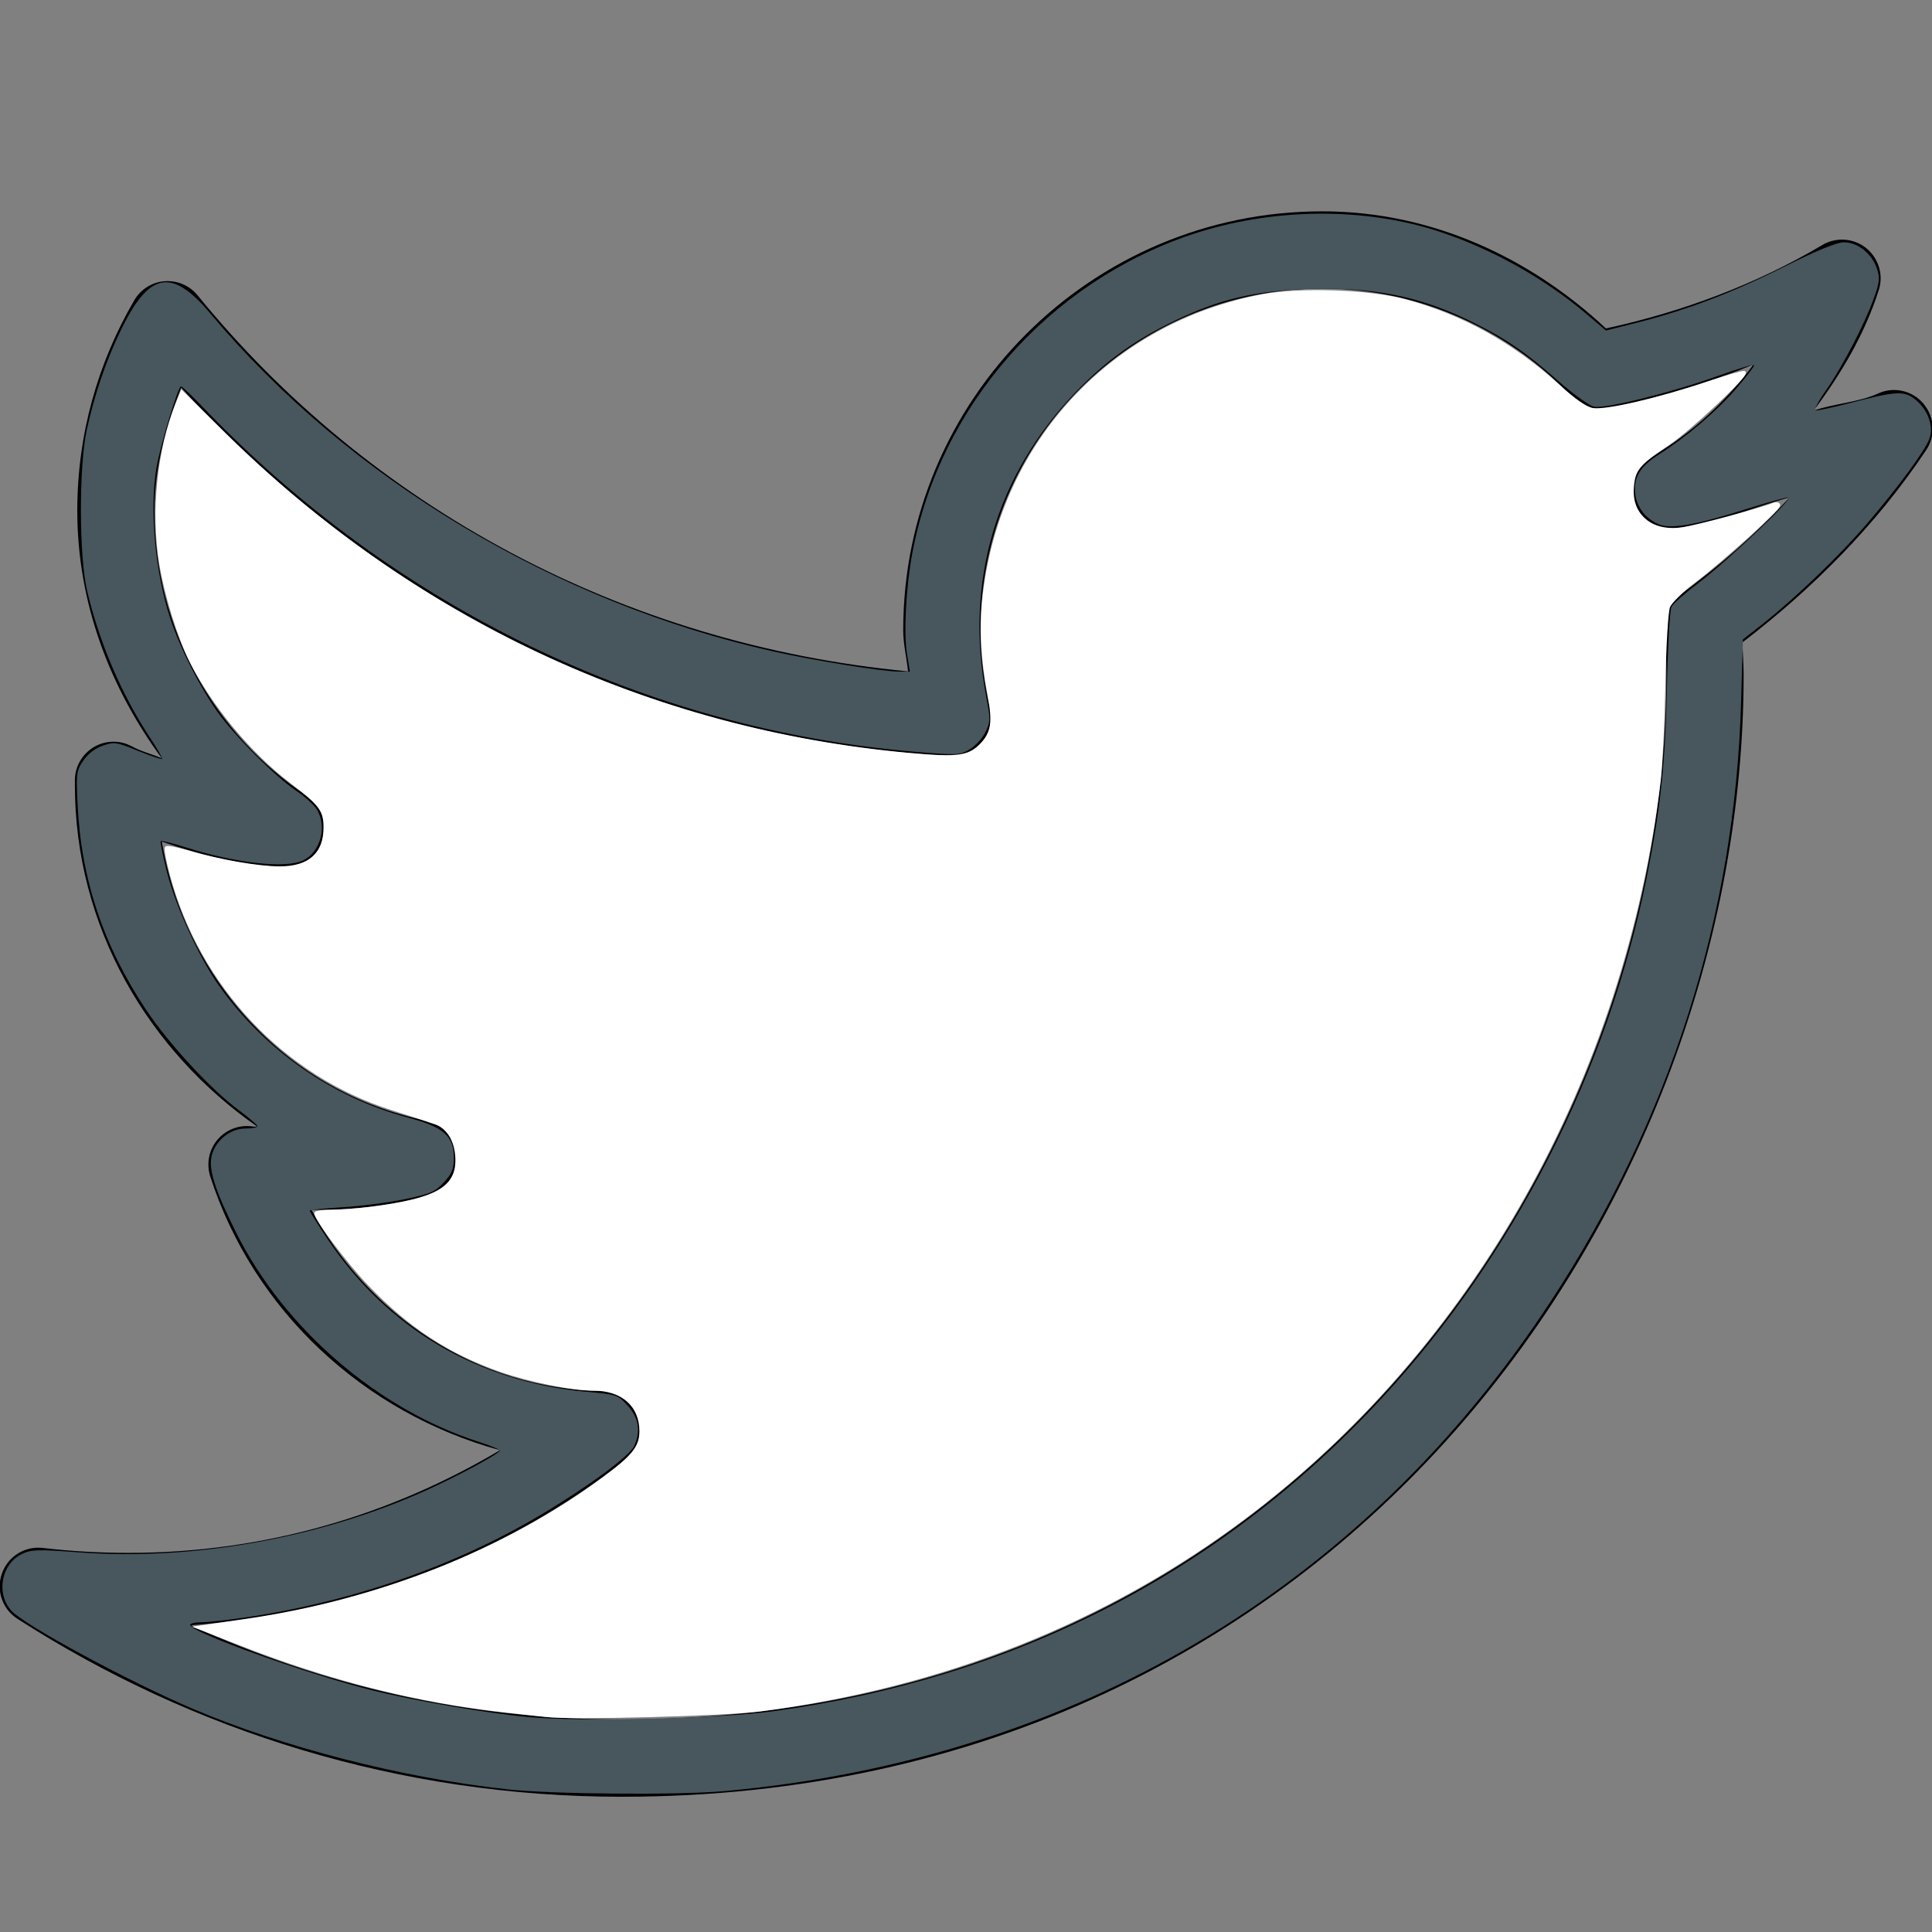
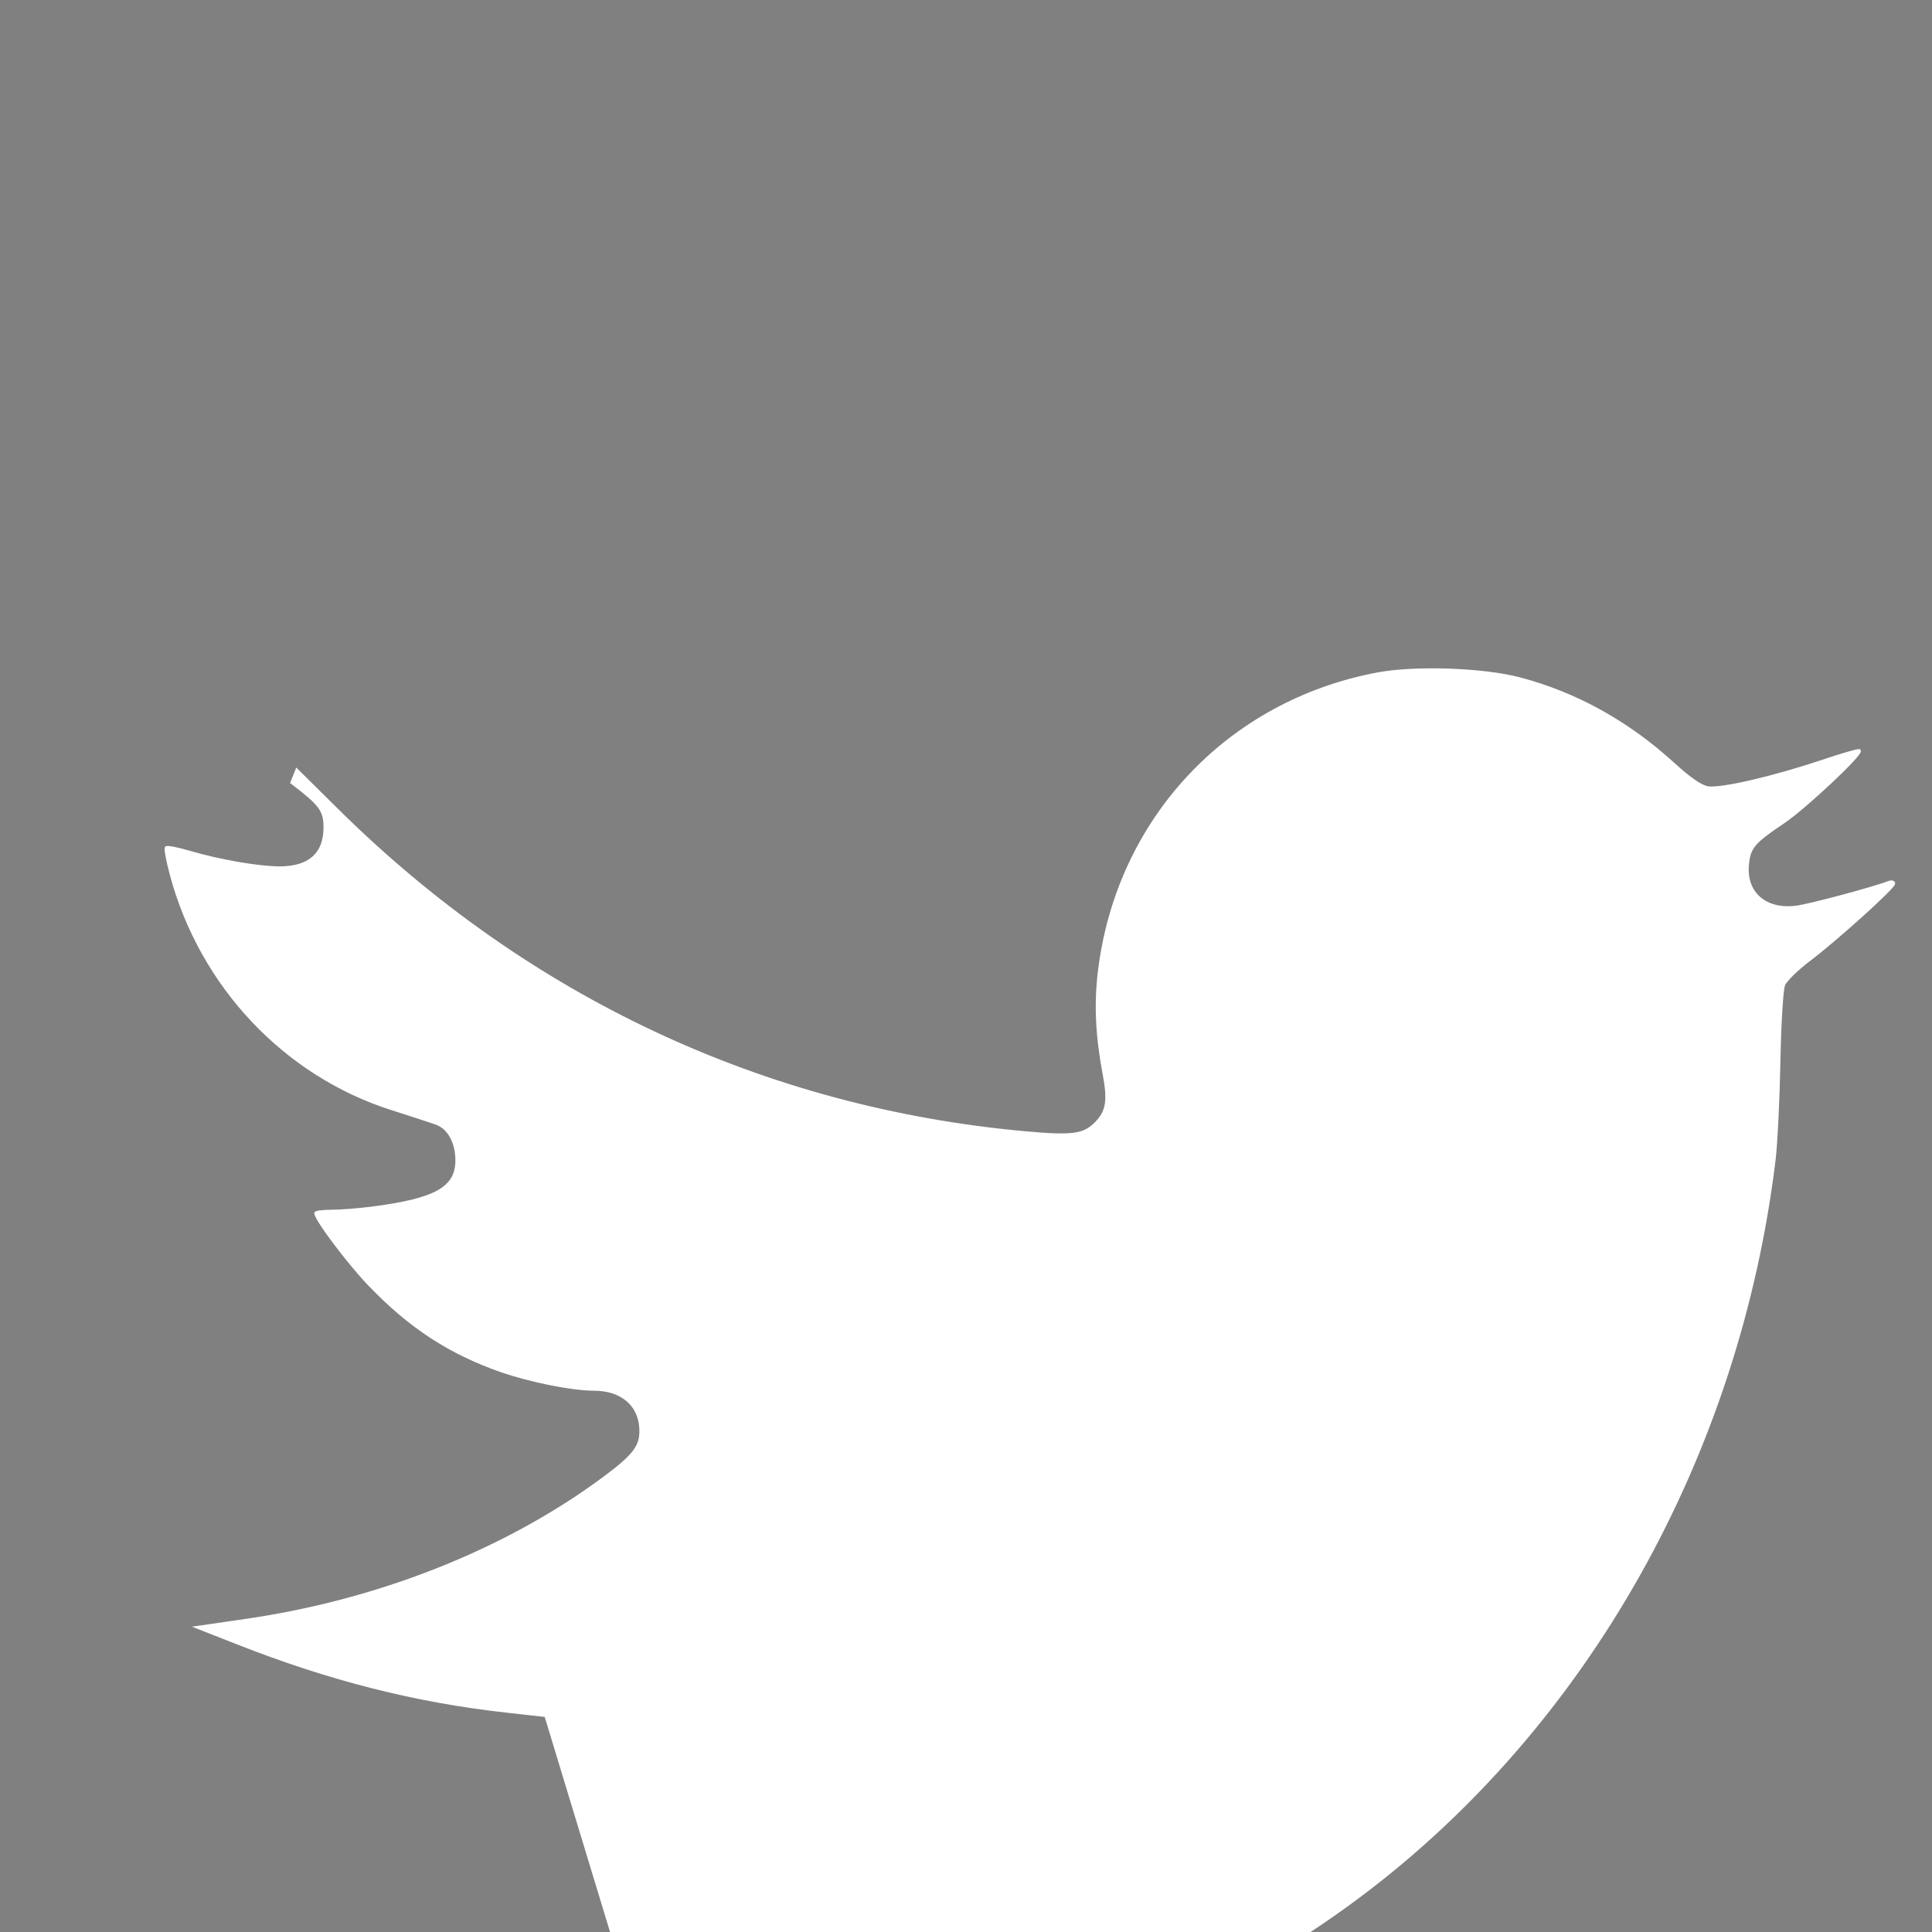
<svg xmlns="http://www.w3.org/2000/svg" xmlns:ns1="http://sodipodi.sourceforge.net/DTD/sodipodi-0.dtd" xmlns:ns2="http://www.inkscape.org/namespaces/inkscape" fill="#000000" viewBox="0 0 50 50" width="50px" height="50px" version="1.1" id="svg4" ns1:docname="icons8-twitter-2.svg" ns2:version="1.1.1 (3bf5ae0d25, 2021-09-20)">
  <rect x="0" y="0" width="50" height="50" fill="#808080" stroke="none" />
  <defs id="defs8" />
  <ns1:namedview id="namedview6" pagecolor="#ffffff" bordercolor="#666666" borderopacity="1.0" ns2:pageshadow="2" ns2:pageopacity="0.0" ns2:pagecheckerboard="0" showgrid="false" ns2:zoom="12.6" ns2:cx="24.960317" ns2:cy="24.801587" ns2:window-width="1920" ns2:window-height="1015" ns2:window-x="2420" ns2:window-y="0" ns2:window-maximized="1" ns2:current-layer="svg4" />
-   <path d="M 34.219 5.469 C 28.238 5.469 23.375 10.332 23.375 16.312 C 23.375 16.672 23.465 17.023 23.5 17.375 C 16.105 16.668 9.566 13.105 5.125 7.656 C 4.918 7.395 4.598 7.254 4.262 7.277 C 3.93 7.301 3.633 7.492 3.469 7.781 C 2.535 9.387 2 11.234 2 13.219 C 2 15.621 2.859 17.82 4.188 19.625 C 3.93 19.512 3.648 19.449 3.406 19.312 C 3.098 19.148 2.727 19.156 2.426 19.336 C 2.125 19.516 1.941 19.84 1.938 20.188 L 1.938 20.312 C 1.938 23.996 3.844 27.195 6.656 29.156 C 6.625 29.152 6.594 29.164 6.562 29.156 C 6.219 29.098 5.871 29.219 5.641 29.48 C 5.41 29.742 5.336 30.105 5.438 30.438 C 6.555 33.91 9.406 36.562 12.938 37.531 C 10.125 39.203 6.863 40.188 3.344 40.188 C 2.582 40.188 1.852 40.148 1.125 40.062 C 0.656 40 0.207 40.273 0.051 40.719 C -0.109 41.164 0.066 41.66 0.469 41.906 C 4.98 44.801 10.336 46.5 16.094 46.5 C 25.426 46.5 32.746 42.602 37.656 37.031 C 42.566 31.461 45.125 24.227 45.125 17.469 C 45.125 17.184 45.102 16.906 45.094 16.625 C 46.926 15.223 48.562 13.578 49.844 11.656 C 50.098 11.285 50.07 10.789 49.777 10.445 C 49.488 10.102 49 9.996 48.594 10.188 C 48.078 10.418 47.477 10.441 46.938 10.625 C 47.648 9.676 48.258 8.652 48.625 7.5 C 48.75 7.105 48.613 6.672 48.289 6.414 C 47.965 6.16 47.512 6.129 47.156 6.344 C 45.449 7.355 43.559 8.066 41.562 8.5 C 39.625 6.688 37.074 5.469 34.219 5.469 Z M 34.219 7.469 C 36.77 7.469 39.074 8.559 40.688 10.281 C 40.93 10.531 41.285 10.637 41.625 10.562 C 42.93 10.305 44.168 9.926 45.375 9.438 C 44.68 10.375 43.82 11.176 42.812 11.781 C 42.355 12.004 42.141 12.531 42.309 13.012 C 42.473 13.488 42.973 13.766 43.469 13.656 C 44.469 13.535 45.359 13.129 46.312 12.875 C 45.457 13.801 44.52 14.637 43.5 15.375 C 43.223 15.578 43.07 15.906 43.094 16.25 C 43.109 16.656 43.125 17.059 43.125 17.469 C 43.125 23.719 40.727 30.504 36.156 35.688 C 31.586 40.871 24.875 44.5 16.094 44.5 C 12.105 44.5 8.34 43.617 4.938 42.062 C 9.156 41.738 13.047 40.246 16.188 37.781 C 16.516 37.52 16.645 37.082 16.512 36.684 C 16.379 36.285 16.012 36.012 15.594 36 C 12.297 35.941 9.535 34.023 8.062 31.312 C 8.117 31.312 8.164 31.312 8.219 31.312 C 9.207 31.312 10.184 31.188 11.094 30.938 C 11.531 30.809 11.832 30.402 11.816 29.945 C 11.801 29.488 11.477 29.098 11.031 29 C 7.473 28.281 4.805 25.383 4.188 21.781 C 5.195 22.129 6.227 22.402 7.344 22.438 C 7.801 22.465 8.215 22.18 8.355 21.746 C 8.496 21.312 8.324 20.836 7.938 20.594 C 5.562 19.004 4 16.297 4 13.219 C 4 12.078 4.297 11.031 4.688 10.031 C 9.688 15.52 16.688 19.164 24.594 19.562 C 24.906 19.578 25.211 19.449 25.414 19.211 C 25.617 18.969 25.695 18.648 25.625 18.344 C 25.473 17.695 25.375 17.008 25.375 16.312 C 25.375 11.414 29.32 7.469 34.219 7.469 Z" id="path2" />
-   <path style="fill:#48565e;stroke:none;stroke-width:0.079" d="M 13.097,46.303 C 10.398,46.009 7.315,45.217 4.968,44.214 3.295,43.499 0.631,42.058 0.295,41.686 -0.11,41.238 0.034,40.47 0.57,40.216 0.814,40.1 0.976,40.095 2.056,40.176 c 2.929,0.219 6.238,-0.373 8.975,-1.607 0.835,-0.376 1.905,-0.955 1.905,-1.03 0,-0.027 -0.244,-0.127 -0.542,-0.223 C 9.78,36.475 7.356,34.386 6.114,31.905 5.559,30.796 5.386,30.245 5.482,29.896 c 0.109,-0.396 0.481,-0.69 0.873,-0.69 0.171,0 0.31,-0.027 0.308,-0.06 C 6.662,29.114 6.444,28.927 6.179,28.73 5.457,28.194 4.366,27.012 3.779,26.131 2.676,24.474 2.102,22.756 2.009,20.833 1.969,20.007 1.977,19.945 2.157,19.683 2.276,19.507 2.463,19.365 2.661,19.297 c 0.296,-0.101 0.351,-0.093 0.909,0.134 0.327,0.133 0.608,0.227 0.625,0.21 0.017,-0.017 -0.13,-0.275 -0.327,-0.573 C 3.141,17.964 2.562,16.608 2.252,15.278 2.046,14.397 2.041,12.073 2.243,11.138 2.437,10.241 2.726,9.385 3.1,8.602 3.85,7.03 4.434,6.909 5.446,8.117 9.026,12.387 14.374,15.596 20.011,16.858 c 1.057,0.237 2.829,0.521 3.251,0.523 l 0.286,8.41e-4 -0.075,-0.456 c -0.09,-0.552 -0.026,-1.748 0.142,-2.634 0.718,-3.787 3.524,-6.981 7.221,-8.222 2.065,-0.693 4.471,-0.72 6.428,-0.071 1.354,0.449 2.708,1.207 3.781,2.117 l 0.516,0.438 0.748,-0.188 c 1.314,-0.33 2.459,-0.762 3.814,-1.437 0.907,-0.452 1.408,-0.658 1.601,-0.658 0.354,0 0.724,0.297 0.852,0.684 0.08,0.242 0.068,0.351 -0.083,0.771 -0.241,0.669 -0.805,1.754 -1.23,2.365 -0.194,0.278 -0.321,0.517 -0.282,0.53 0.039,0.013 0.44,-0.072 0.891,-0.189 1.222,-0.318 1.417,-0.327 1.714,-0.077 0.315,0.265 0.46,0.678 0.349,0.996 -0.103,0.297 -0.811,1.259 -1.617,2.201 -0.695,0.812 -1.865,1.936 -2.68,2.579 l -0.532,0.419 -0.047,1.627 c -0.16,5.525 -1.831,10.779 -4.936,15.516 -4.854,7.406 -12.329,11.838 -21.35,12.659 -1.212,0.11 -4.482,0.084 -5.672,-0.046 z m 6.881,-2.012 c 6.256,-0.844 11.599,-3.586 15.768,-8.09 3.429,-3.705 5.866,-8.492 6.873,-13.503 0.357,-1.775 0.483,-2.971 0.524,-4.993 0.021,-1.022 0.073,-1.922 0.115,-2.002 0.042,-0.079 0.369,-0.366 0.727,-0.638 0.75,-0.571 2.414,-2.152 2.303,-2.189 -0.041,-0.014 -0.523,0.118 -1.071,0.292 -1.296,0.411 -1.971,0.532 -2.276,0.405 -0.331,-0.137 -0.561,-0.415 -0.614,-0.743 -0.072,-0.445 0.099,-0.748 0.602,-1.066 0.704,-0.445 1.503,-1.125 2.004,-1.707 0.255,-0.296 0.463,-0.567 0.463,-0.603 0,-0.036 -0.42,0.087 -0.933,0.273 -1.171,0.424 -2.913,0.857 -3.21,0.798 C 41.132,10.5 40.713,10.199 40.323,9.855 39.492,9.121 38.981,8.77 38.124,8.344 36.746,7.659 35.516,7.415 33.78,7.483 32.441,7.536 31.539,7.753 30.41,8.295 29.38,8.789 28.615,9.34 27.841,10.145 c -2.068,2.151 -2.881,4.913 -2.319,7.878 0.113,0.597 0.112,0.657 -0.022,0.929 -0.079,0.16 -0.264,0.36 -0.412,0.445 -0.256,0.147 -0.325,0.15 -1.429,0.057 C 16.715,18.866 10.205,15.712 5.245,10.531 4.966,10.239 4.713,10 4.683,10 c -0.074,0 -0.533,1.522 -0.633,2.098 -0.187,1.078 -0.033,2.744 0.363,3.927 0.257,0.768 0.743,1.729 1.208,2.388 0.44,0.623 1.498,1.684 2.053,2.058 0.222,0.15 0.462,0.37 0.532,0.488 0.26,0.44 0.091,1.076 -0.346,1.301 -0.434,0.225 -1.728,0.087 -3.02,-0.321 -0.357,-0.113 -0.663,-0.19 -0.681,-0.172 -0.018,0.018 0.055,0.381 0.163,0.806 0.228,0.897 0.837,2.224 1.355,2.95 1.191,1.669 2.933,2.883 4.878,3.399 0.929,0.247 1.19,0.475 1.19,1.04 0,0.293 -0.047,0.408 -0.258,0.637 -0.228,0.247 -0.345,0.298 -1.012,0.436 -0.415,0.086 -1.138,0.179 -1.607,0.208 -0.469,0.028 -0.853,0.069 -0.853,0.09 0,0.021 0.204,0.345 0.453,0.719 1.543,2.318 3.897,3.712 6.698,3.966 0.798,0.072 0.822,0.08 1.079,0.36 0.286,0.312 0.342,0.662 0.168,1.044 -0.118,0.259 -1.183,1.045 -2.403,1.773 -2.234,1.334 -4.907,2.262 -7.672,2.666 -0.464,0.068 -0.973,0.123 -1.131,0.123 -0.158,0 -0.287,0.031 -0.287,0.07 0,0.181 2.966,1.25 4.643,1.673 1.117,0.282 3.004,0.607 4.127,0.712 1.333,0.124 4.896,0.04 6.288,-0.148 z" id="path160" />
-   <path style="fill:#ffffff;fill-opacity:1;stroke:#ffffff;stroke-width:0.079" d="M 14.127,44.397 C 13.974,44.38 13.51,44.328 13.095,44.282 10.762,44.023 8.536,43.459 6.152,42.521 L 5.121,42.116 6.35,41.938 c 3.457,-0.499 6.746,-1.803 9.275,-3.677 0.773,-0.573 0.962,-0.814 0.962,-1.224 -5.93e-4,-0.662 -0.475,-1.085 -1.217,-1.085 -0.564,0 -1.645,-0.217 -2.404,-0.481 -1.333,-0.466 -2.362,-1.139 -3.411,-2.235 -0.538,-0.562 -1.381,-1.683 -1.381,-1.838 0,-0.027 0.188,-0.05 0.417,-0.051 0.229,-0.001 0.685,-0.036 1.012,-0.078 1.675,-0.212 2.222,-0.518 2.222,-1.241 -3.57e-4,-0.465 -0.207,-0.84 -0.526,-0.957 -0.125,-0.046 -0.644,-0.215 -1.152,-0.377 -2.771,-0.88 -4.943,-3.185 -5.714,-6.064 -0.095,-0.356 -0.153,-0.667 -0.128,-0.691 0.025,-0.025 0.289,0.027 0.588,0.115 0.788,0.232 1.8,0.407 2.345,0.407 0.772,0 1.174,-0.358 1.174,-1.046 0,-0.444 -0.112,-0.597 -0.857,-1.164 C 6.518,19.46 5.524,18.264 4.939,17.103 4.634,16.496 4.299,15.42 4.163,14.606 3.939,13.262 4.099,11.66 4.579,10.462 l 0.127,-0.317 1.04,1.029 c 4.916,4.866 11.042,7.74 17.803,8.353 1.227,0.111 1.522,0.073 1.834,-0.239 0.302,-0.302 0.349,-0.583 0.216,-1.287 -0.185,-0.976 -0.224,-1.802 -0.123,-2.64 0.471,-3.929 3.32,-6.979 7.201,-7.708 0.969,-0.182 2.732,-0.122 3.673,0.126 1.461,0.385 2.798,1.126 3.985,2.21 0.411,0.375 0.7,0.575 0.88,0.609 0.327,0.061 1.686,-0.252 2.982,-0.687 0.501,-0.168 0.927,-0.291 0.945,-0.272 0.077,0.077 -1.413,1.475 -1.967,1.847 -0.777,0.521 -0.889,0.655 -0.929,1.113 -0.064,0.738 0.475,1.197 1.277,1.089 0.356,-0.048 1.99,-0.485 2.369,-0.634 0.076,-0.03 0.139,-0.02 0.139,0.022 0,0.103 -1.488,1.445 -2.194,1.979 -0.312,0.236 -0.606,0.525 -0.654,0.643 -0.049,0.122 -0.102,0.984 -0.122,2.001 -0.019,0.982 -0.074,2.107 -0.121,2.5 -0.924,7.679 -4.854,14.666 -10.729,19.072 -3.586,2.69 -7.801,4.365 -12.53,4.981 -0.936,0.122 -4.863,0.225 -5.556,0.146 z" id="path6168" />
+   <path style="fill:#ffffff;fill-opacity:1;stroke:#ffffff;stroke-width:0.079" d="M 14.127,44.397 C 13.974,44.38 13.51,44.328 13.095,44.282 10.762,44.023 8.536,43.459 6.152,42.521 L 5.121,42.116 6.35,41.938 c 3.457,-0.499 6.746,-1.803 9.275,-3.677 0.773,-0.573 0.962,-0.814 0.962,-1.224 -5.93e-4,-0.662 -0.475,-1.085 -1.217,-1.085 -0.564,0 -1.645,-0.217 -2.404,-0.481 -1.333,-0.466 -2.362,-1.139 -3.411,-2.235 -0.538,-0.562 -1.381,-1.683 -1.381,-1.838 0,-0.027 0.188,-0.05 0.417,-0.051 0.229,-0.001 0.685,-0.036 1.012,-0.078 1.675,-0.212 2.222,-0.518 2.222,-1.241 -3.57e-4,-0.465 -0.207,-0.84 -0.526,-0.957 -0.125,-0.046 -0.644,-0.215 -1.152,-0.377 -2.771,-0.88 -4.943,-3.185 -5.714,-6.064 -0.095,-0.356 -0.153,-0.667 -0.128,-0.691 0.025,-0.025 0.289,0.027 0.588,0.115 0.788,0.232 1.8,0.407 2.345,0.407 0.772,0 1.174,-0.358 1.174,-1.046 0,-0.444 -0.112,-0.597 -0.857,-1.164 l 0.127,-0.317 1.04,1.029 c 4.916,4.866 11.042,7.74 17.803,8.353 1.227,0.111 1.522,0.073 1.834,-0.239 0.302,-0.302 0.349,-0.583 0.216,-1.287 -0.185,-0.976 -0.224,-1.802 -0.123,-2.64 0.471,-3.929 3.32,-6.979 7.201,-7.708 0.969,-0.182 2.732,-0.122 3.673,0.126 1.461,0.385 2.798,1.126 3.985,2.21 0.411,0.375 0.7,0.575 0.88,0.609 0.327,0.061 1.686,-0.252 2.982,-0.687 0.501,-0.168 0.927,-0.291 0.945,-0.272 0.077,0.077 -1.413,1.475 -1.967,1.847 -0.777,0.521 -0.889,0.655 -0.929,1.113 -0.064,0.738 0.475,1.197 1.277,1.089 0.356,-0.048 1.99,-0.485 2.369,-0.634 0.076,-0.03 0.139,-0.02 0.139,0.022 0,0.103 -1.488,1.445 -2.194,1.979 -0.312,0.236 -0.606,0.525 -0.654,0.643 -0.049,0.122 -0.102,0.984 -0.122,2.001 -0.019,0.982 -0.074,2.107 -0.121,2.5 -0.924,7.679 -4.854,14.666 -10.729,19.072 -3.586,2.69 -7.801,4.365 -12.53,4.981 -0.936,0.122 -4.863,0.225 -5.556,0.146 z" id="path6168" />
</svg>